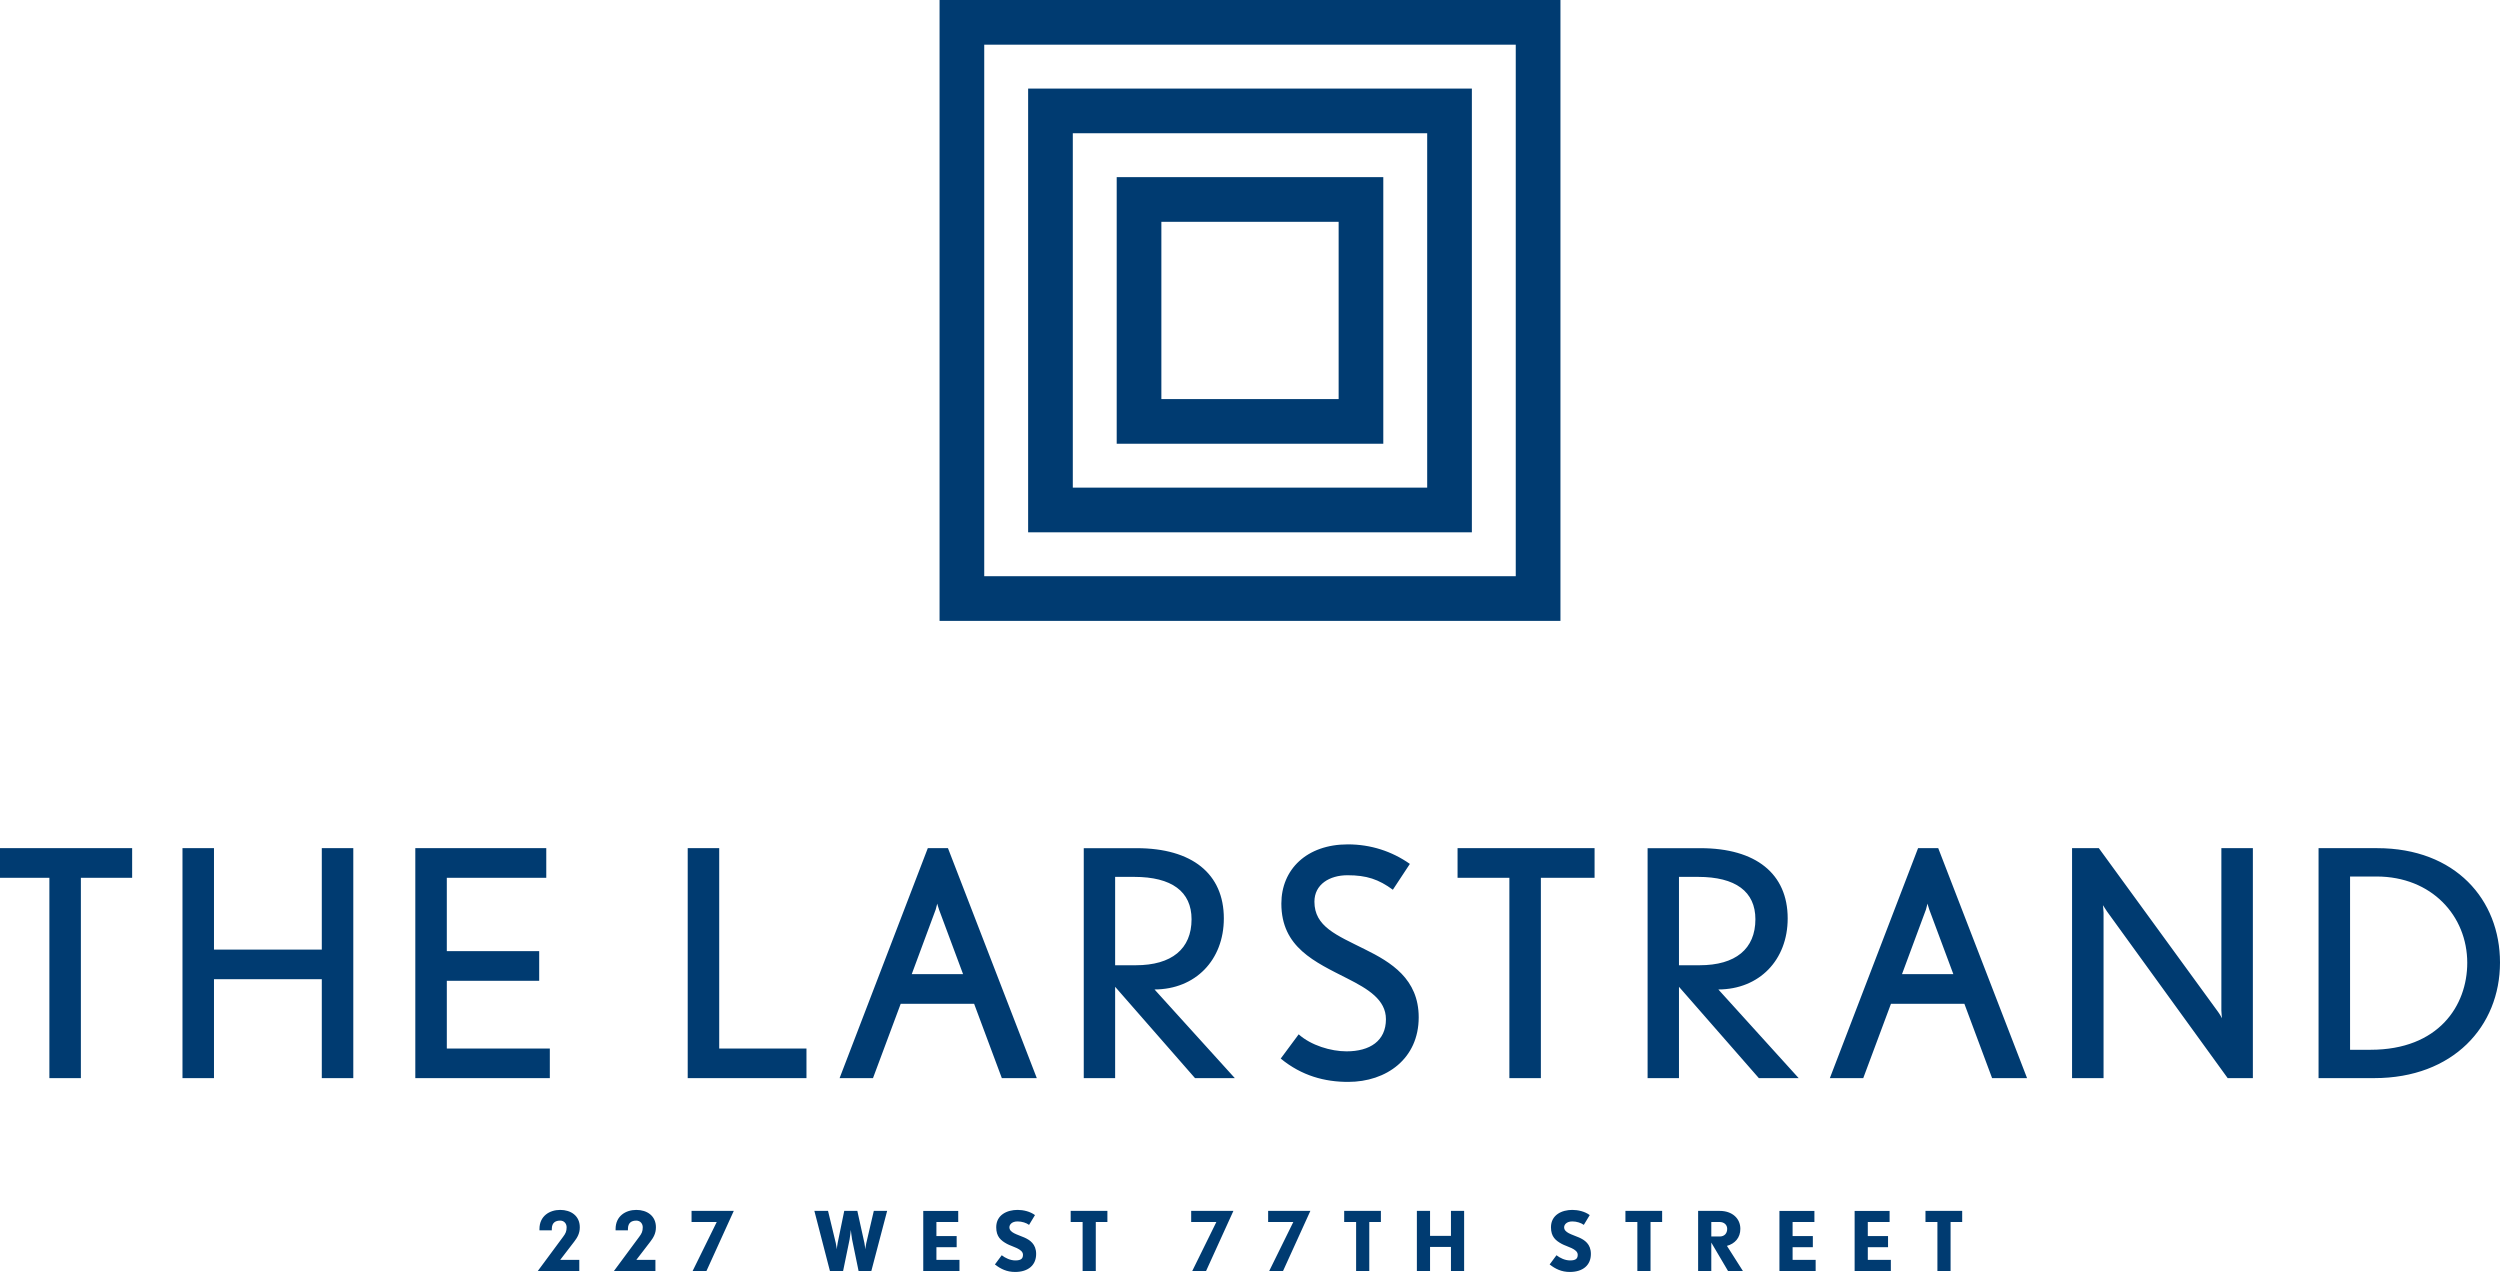
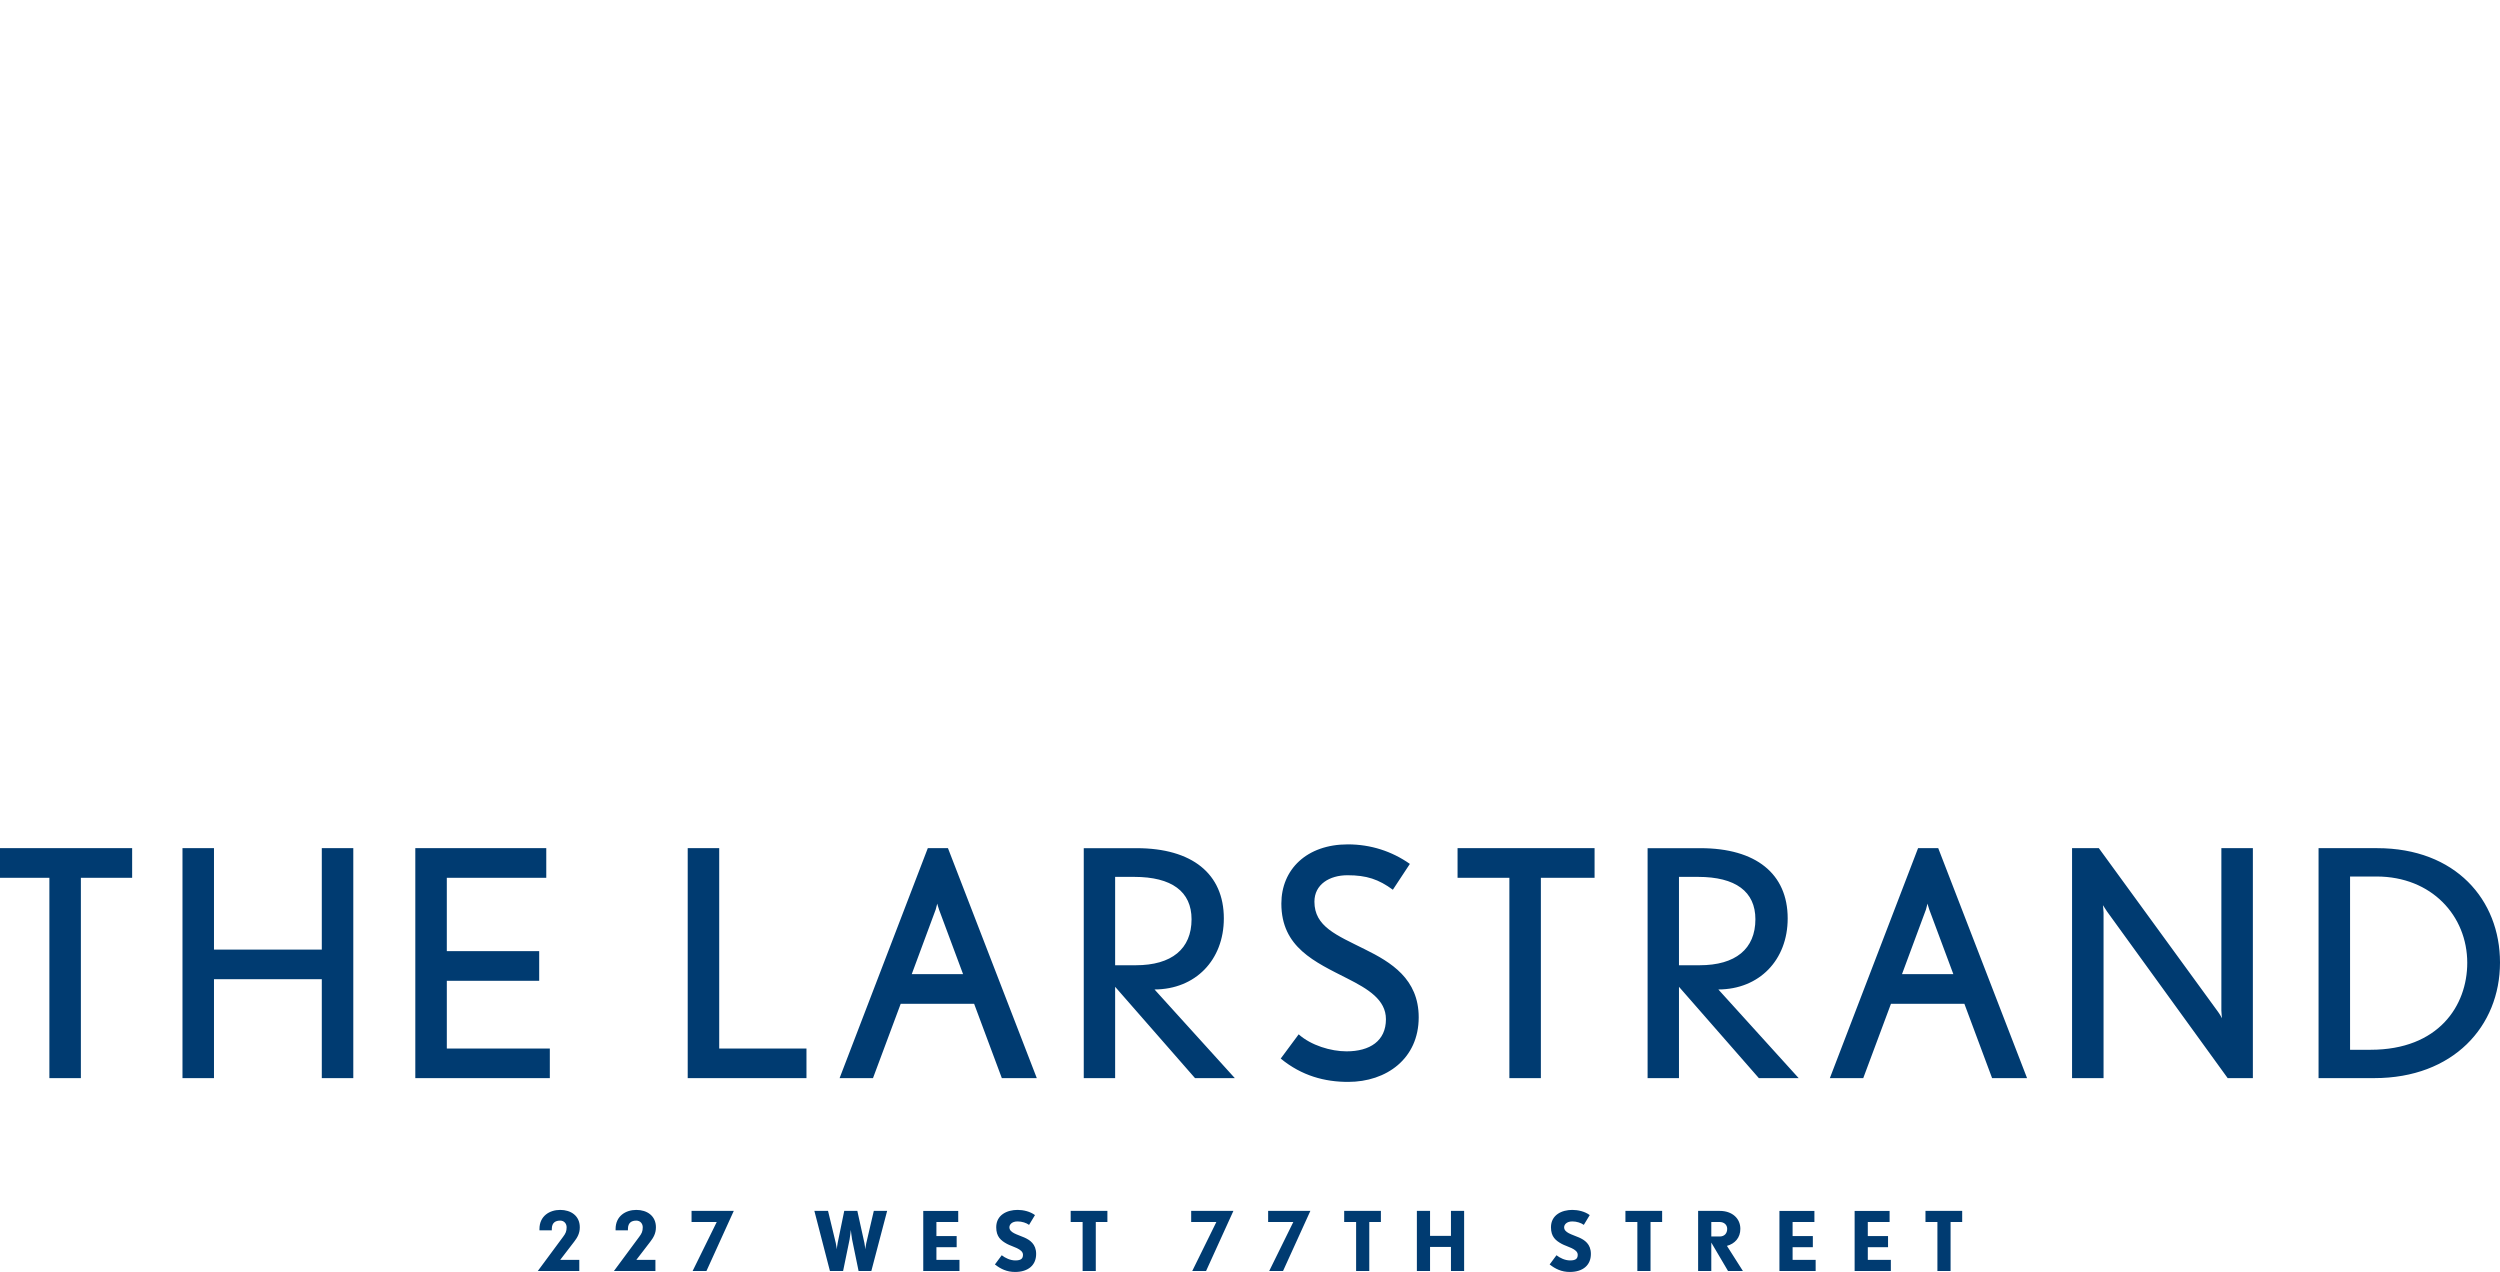
<svg xmlns="http://www.w3.org/2000/svg" id="Layer_2" viewBox="0 0 288 146.531">
  <defs>
    <style>.cls-1{fill:#003b71;}</style>
  </defs>
  <g id="Layer_1-2">
    <path class="cls-1" d="M0,97.708h15.223v3.411h-5.906v23.08h-3.629v-23.08H0v-3.411ZM37.071,109.393h-12.42v-11.685h-3.629v26.491h3.629v-11.396h12.42v11.396h3.629v-26.491h-3.629v11.685ZM51.473,112.985h10.642v-3.411h-10.642v-8.455h11.458v-3.411h-15.087v26.491h15.496v-3.411h-11.866v-7.803ZM82.853,97.708h-3.629v26.491h13.681v-3.411h-10.052v-23.08ZM109.205,97.708l10.234,26.491h-4.028l-3.193-8.565h-8.456l-3.193,8.565h-3.847l10.161-26.491h2.322ZM110.947,112.224l-2.758-7.402c-.109-.291-.218-.727-.218-.727,0,0-.109.435-.181.69l-2.758,7.439h5.915ZM157.227,109.356c-3.266-1.633-5.806-2.612-5.806-5.48,0-1.995,1.741-3.048,3.81-3.048,2.214,0,3.593.473,5.226,1.67l1.96-2.976c-2.068-1.452-4.5-2.25-7.148-2.25-4.754,0-7.657,2.902-7.657,6.822,0,5.044,3.847,6.714,7.62,8.637,2.359,1.197,4.428,2.432,4.428,4.682,0,2.504-1.851,3.702-4.536,3.702-1.815,0-4.101-.69-5.516-1.96l-2.069,2.794c2.432,1.996,5.081,2.686,7.767,2.686,4.427,0,8.129-2.686,8.129-7.439,0-4.428-3.193-6.352-6.206-7.839ZM167.911,101.119h5.969v23.08h3.629v-23.08h6.186v-3.411h-15.784v3.411ZM223.284,97.708l10.233,26.491h-4.028l-3.193-8.565h-8.456l-3.193,8.565h-3.847l10.161-26.491h2.323ZM225.026,112.224l-2.759-7.402c-.109-.291-.218-.727-.218-.727,0,0-.108.435-.181.69l-2.759,7.439h5.916ZM255.903,116.433c0,.327.072.871.072.871,0,0-.254-.472-.472-.762l-13.717-18.834h-3.085v26.491h3.629v-19.053c0-.289-.073-.87-.073-.87,0,0,.327.508.472.726l13.899,19.197h2.903v-26.491h-3.629v18.725ZM288,110.881c0,7.366-5.407,13.318-14.479,13.318h-6.423v-26.491h6.75c9.036,0,14.152,5.951,14.152,13.173ZM284.227,110.917c0-5.407-4.101-9.943-10.452-9.943h-3.048v19.96h2.358c7.839,0,11.142-5.081,11.142-10.017ZM197.954,113.987l9.255,10.216h-4.585l-.032-.035-9.174-10.488v10.523h-3.615v-26.492h6.093c6.384,0,10.045,2.947,10.045,8.087,0,4.811-3.282,8.175-7.986,8.19ZM195.792,111.197c4.146,0,6.43-1.882,6.43-5.298,0-3.193-2.283-4.882-6.604-4.882h-2.2v10.18h2.374ZM133,113.987l9.254,10.216h-4.585l-.031-.035-9.174-10.488v10.523h-3.615v-26.492h6.093c6.384,0,10.045,2.947,10.044,8.087,0,4.811-3.282,8.175-7.986,8.19ZM130.837,111.197c4.146,0,6.43-1.882,6.43-5.298,0-3.193-2.284-4.882-6.603-4.882h-2.201v10.18h2.374Z" />
    <path class="cls-1" d="M66.138,143.051l-1.603,2.087h2.2v1.279h-4.779l2.911-3.935c.284-.379.408-.626.408-1.1,0-.418-.285-.768-.74-.768-.493,0-.967.189-.967.967v.151h-1.423v-.151c0-1.489,1.157-2.2,2.39-2.2,1.224,0,2.257.673,2.257,2.001,0,.711-.284,1.185-.654,1.668ZM75.562,141.383c0-1.328-1.033-2.001-2.257-2.001-1.232,0-2.389.711-2.389,2.2v.151h1.422v-.151c0-.778.474-.967.967-.967.455,0,.74.35.74.768,0,.474-.124.721-.408,1.1l-2.911,3.935h4.779v-1.279h-2.2l1.603-2.087c.37-.483.654-.957.654-1.668ZM79.667,140.775h2.901l-2.778,5.642h1.594l3.147-6.922h-4.864v1.28ZM99.798,143.193c-.067.266-.114.731-.114.731,0,0-.057-.503-.104-.731l-.815-3.698h-1.509l-.758,3.698c-.057.284-.104.731-.104.731,0,0-.048-.465-.114-.731l-.891-3.698h-1.574l1.792,6.922h1.518l.749-3.641c.057-.275.142-1.091.142-1.091,0,0,.086.806.143,1.091l.749,3.641h1.47l1.82-6.922h-1.536l-.862,3.698ZM107.875,143.677h2.333v-1.279h-2.333v-1.622h2.513v-1.28h-4.029v6.922h4.172v-1.279h-2.655v-1.461ZM117.97,142.548c-.806-.35-1.688-.54-1.688-1.165,0-.275.246-.674.948-.674.502,0,1.015.171,1.317.398l.683-1.128c-.56-.418-1.347-.598-2-.598-1.224,0-2.466.578-2.466,2.001,0,1.1.55,1.536,1.242,1.915.578.322,1.84.56,1.84,1.251,0,.418-.19.654-.882.654-.569,0-1.157-.275-1.565-.597l-.786,1.062c.663.513,1.365.863,2.323.863,1.498,0,2.427-.769,2.427-2.077,0-1.138-.721-1.611-1.394-1.906ZM123.342,140.775h1.375v5.642h1.518v-5.642h1.337v-1.28h-4.229v1.28ZM137.224,140.775h2.901l-2.778,5.642h1.593l3.148-6.922h-4.864v1.28ZM146.089,140.775h2.901l-2.777,5.642h1.593l3.148-6.922h-4.865v1.28ZM154.849,140.775h1.375v5.642h1.517v-5.642h1.338v-1.28h-4.229v1.28ZM167.15,142.369h-2.408v-2.874h-1.518v6.922h1.518v-2.769h2.408v2.769h1.518v-6.922h-1.518v2.874ZM181.876,142.548c-.806-.35-1.688-.54-1.688-1.165,0-.275.247-.674.949-.674.502,0,1.015.171,1.317.398l.683-1.128c-.559-.418-1.346-.598-2-.598-1.224,0-2.466.578-2.466,2.001,0,1.1.55,1.536,1.242,1.915.578.322,1.84.56,1.84,1.251,0,.418-.189.654-.882.654-.569,0-1.157-.275-1.565-.597l-.787,1.062c.663.513,1.365.863,2.323.863,1.498,0,2.428-.769,2.428-2.077,0-1.138-.722-1.611-1.395-1.906ZM187.248,140.775h1.375v5.642h1.518v-5.642h1.337v-1.28h-4.229v1.28ZM198.943,143.524l1.839,2.893h-1.715l-1.926-3.272v3.272h-1.518v-6.922h2.484c1.451,0,2.381.873,2.381,2.067,0,1.033-.636,1.716-1.546,1.962ZM198.972,141.562c0-.483-.379-.787-.863-.787h-.967v1.669h.967c.531,0,.863-.341.863-.882ZM206.507,143.677h2.333v-1.279h-2.333v-1.622h2.513v-1.28h-4.029v6.922h4.172v-1.279h-2.655v-1.461ZM215.17,143.677h2.332v-1.279h-2.332v-1.622h2.512v-1.28h-4.029v6.922h4.173v-1.279h-2.655v-1.461ZM221.815,139.495v1.28h1.375v5.642h1.517v-5.642h1.337v-1.28h-4.229Z" />
-     <path class="cls-1" d="M179.764,71.526h-71.527V0h71.527v71.526ZM174.615,5.147h-61.231v61.232h61.231V5.147ZM169.559,10.204h-51.118v51.118h51.118V10.204ZM164.412,56.175h-40.825V15.35h40.825v40.825ZM159.356,20.406h-30.712v30.713h30.712v-30.713ZM154.211,45.974h-20.421v-20.421h20.421v20.421Z" />
  </g>
</svg>